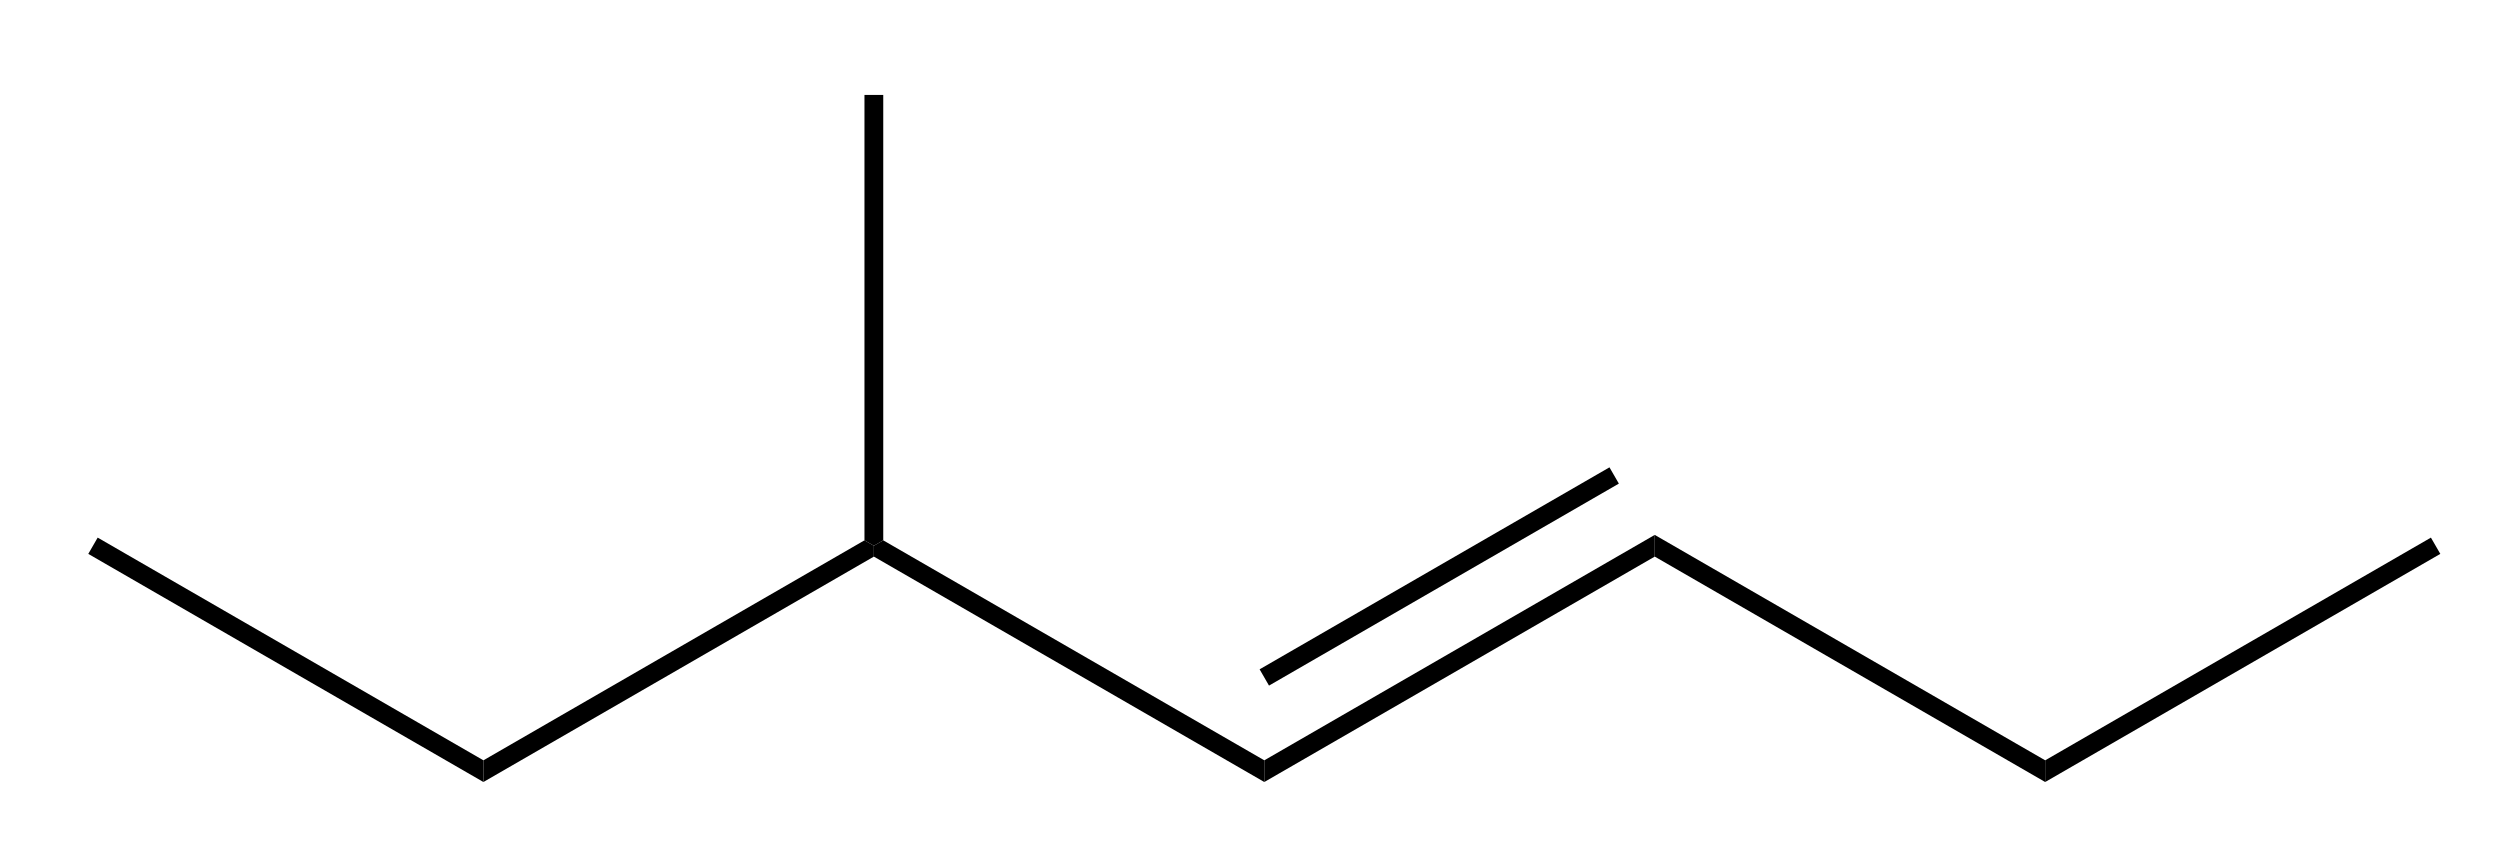
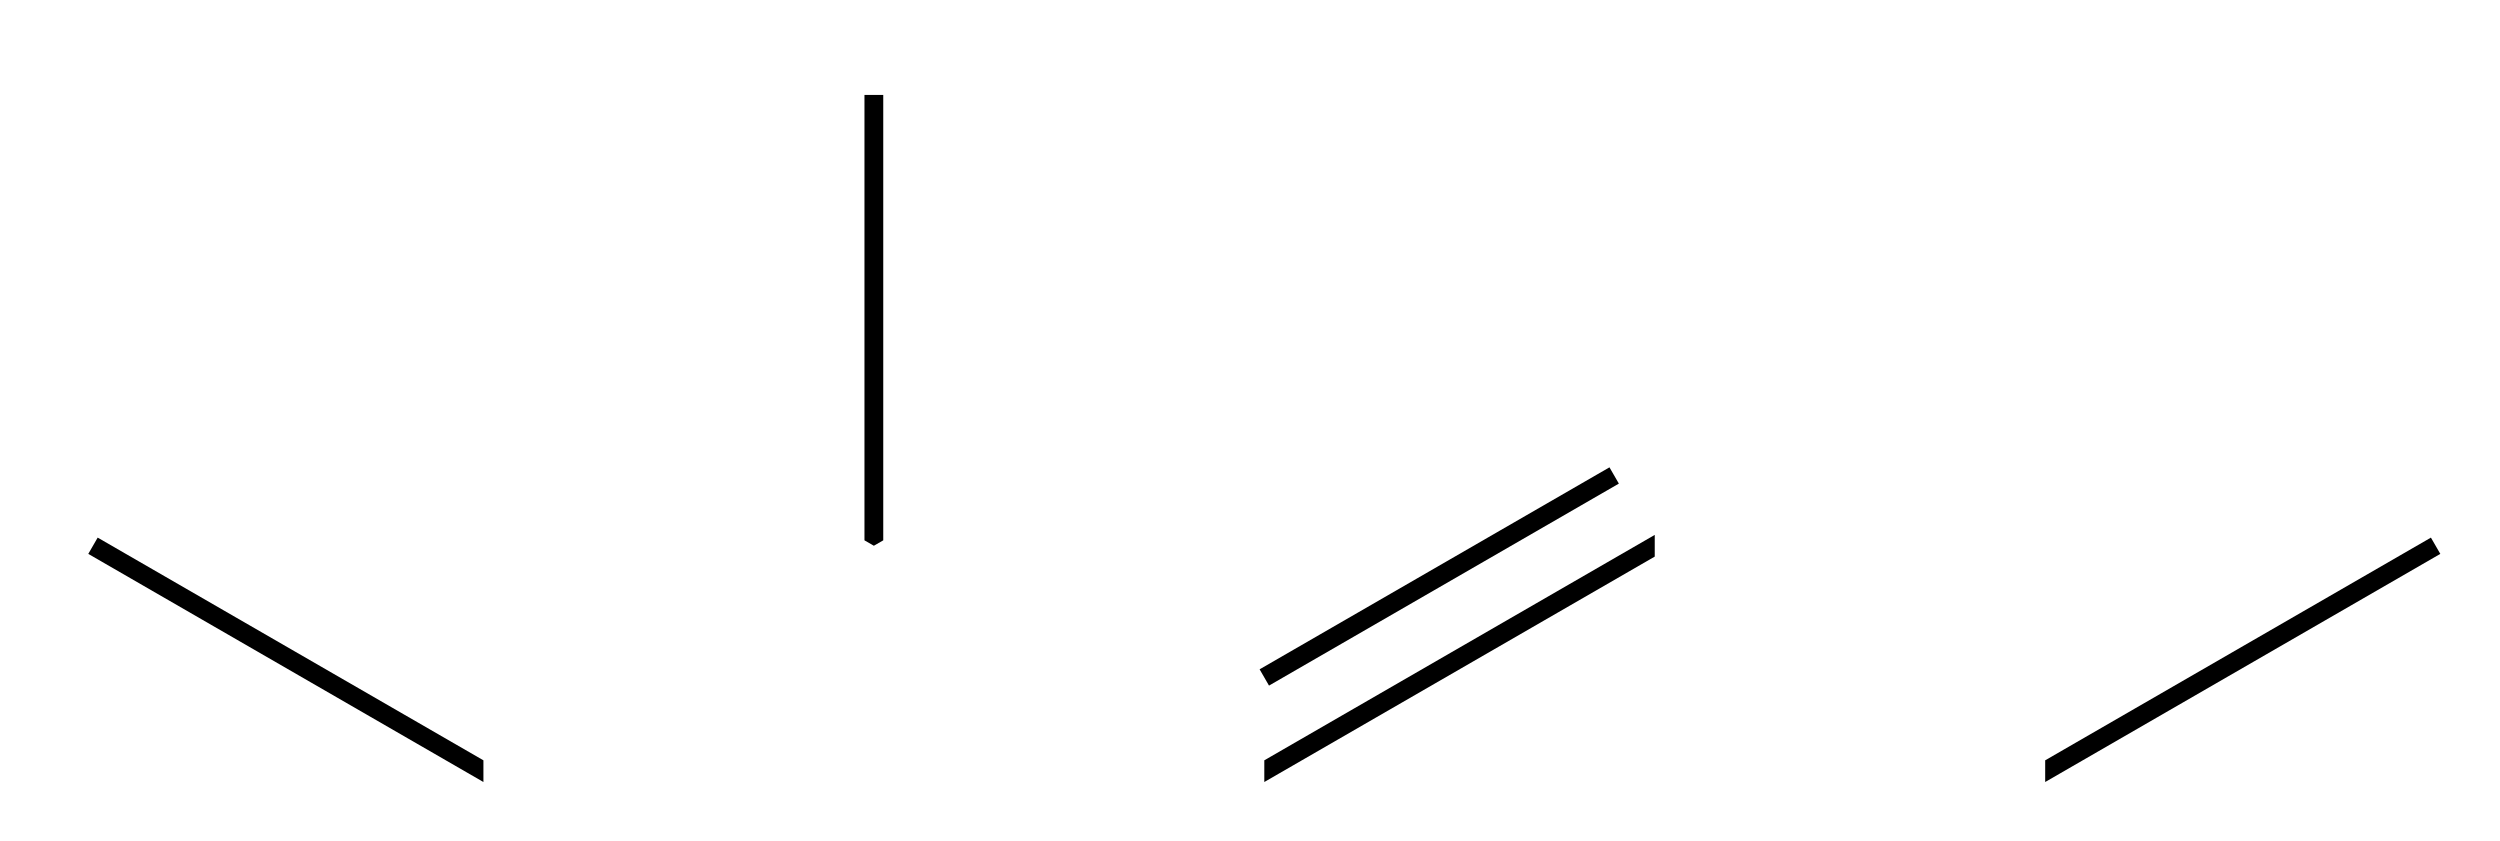
<svg xmlns="http://www.w3.org/2000/svg" width="107px" height="36px" viewBox="0 0 107 36" style="background-color: #ffffff00" version="1.1">
  <path stroke="none" fill="#000000" transform="matrix(0.067 0 0 0.067 -38.733 -182.667)" d="M 886.915,3212.07 L 886.915,3225.93 L 634.5,3080.2 L 640.5,3069.8 L 886.915,3212.07 Z " />
-   <path stroke="none" fill="#000000" transform="matrix(0.067 0 0 0.067 -38.733 -182.667)" d="M 1130.33,3071.54 L 1136.33,3075 L 1136.33,3081.93 L 886.915,3225.93 L 886.915,3212.07 L 1130.33,3071.54 Z " />
-   <path stroke="none" fill="#000000" transform="matrix(0.067 0 0 0.067 -38.733 -182.667)" d="M 1385.75,3212.07 L 1385.75,3225.93 L 1136.33,3081.93 L 1136.33,3075 L 1142.33,3071.54 L 1385.75,3212.07 Z " />
  <path stroke="none" fill="#000000" transform="matrix(0.067 0 0 0.067 -38.733 -182.667)" d="M 1130.33,2787 L 1142.33,2787 L 1142.33,3071.54 L 1136.33,3075 L 1130.33,3071.54 L 1130.33,2787 Z " />
  <path stroke="none" fill="#000000" transform="matrix(0.067 0 0 0.067 -38.733 -182.667)" d="M 1635.16,3068.07 L 1635.16,3081.93 L 1385.75,3225.93 L 1385.75,3212.07 L 1635.16,3068.07 Z " />
  <path stroke="none" fill="#000000" transform="matrix(0.067 0 0 0.067 -38.733 -182.667)" d="M 1606.24,3024.91 L 1612.24,3035.3 L 1388.75,3164.34 L 1382.75,3153.94 L 1606.24,3024.91 Z " />
-   <path stroke="none" fill="#000000" transform="matrix(0.067 0 0 0.067 -38.733 -182.667)" d="M 1884.58,3212.07 L 1884.58,3225.93 L 1635.16,3081.93 L 1635.16,3068.07 L 1884.58,3212.07 Z " />
  <path stroke="none" fill="#000000" transform="matrix(0.067 0 0 0.067 -38.733 -182.667)" d="M 2130.99,3069.8 L 2136.99,3080.2 L 1884.58,3225.93 L 1884.58,3212.07 L 2130.99,3069.8 Z " />
</svg>